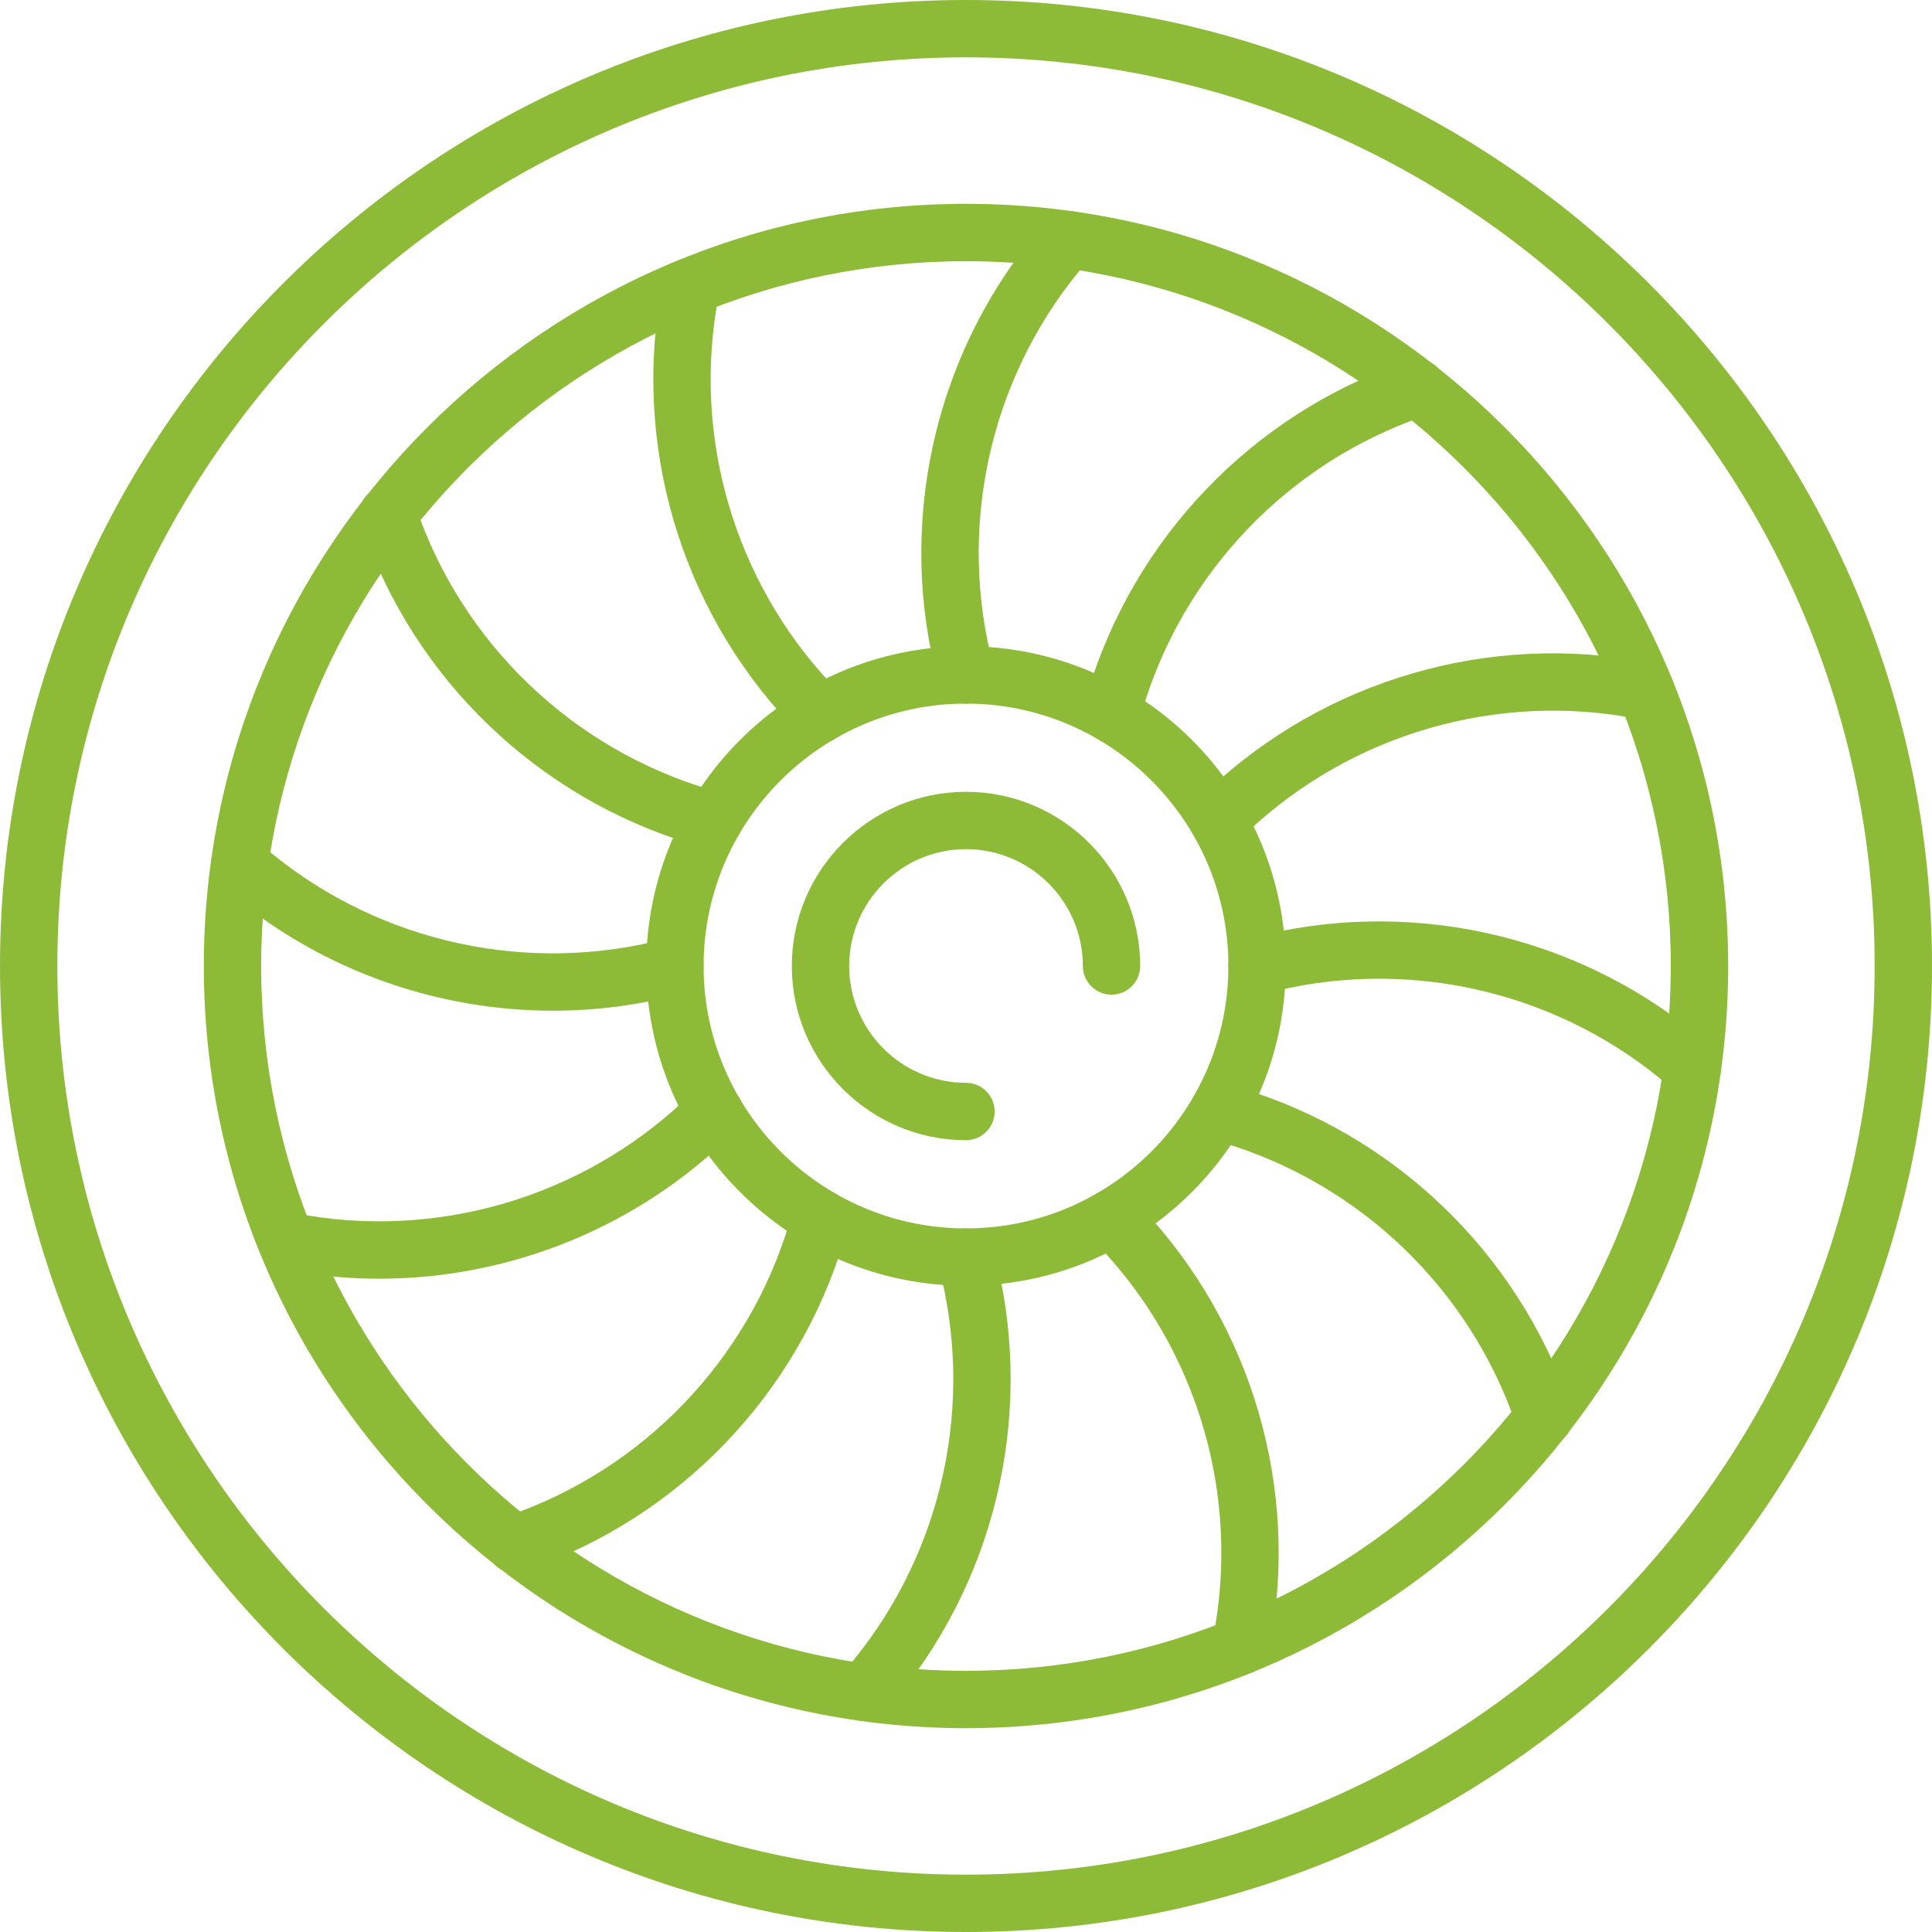
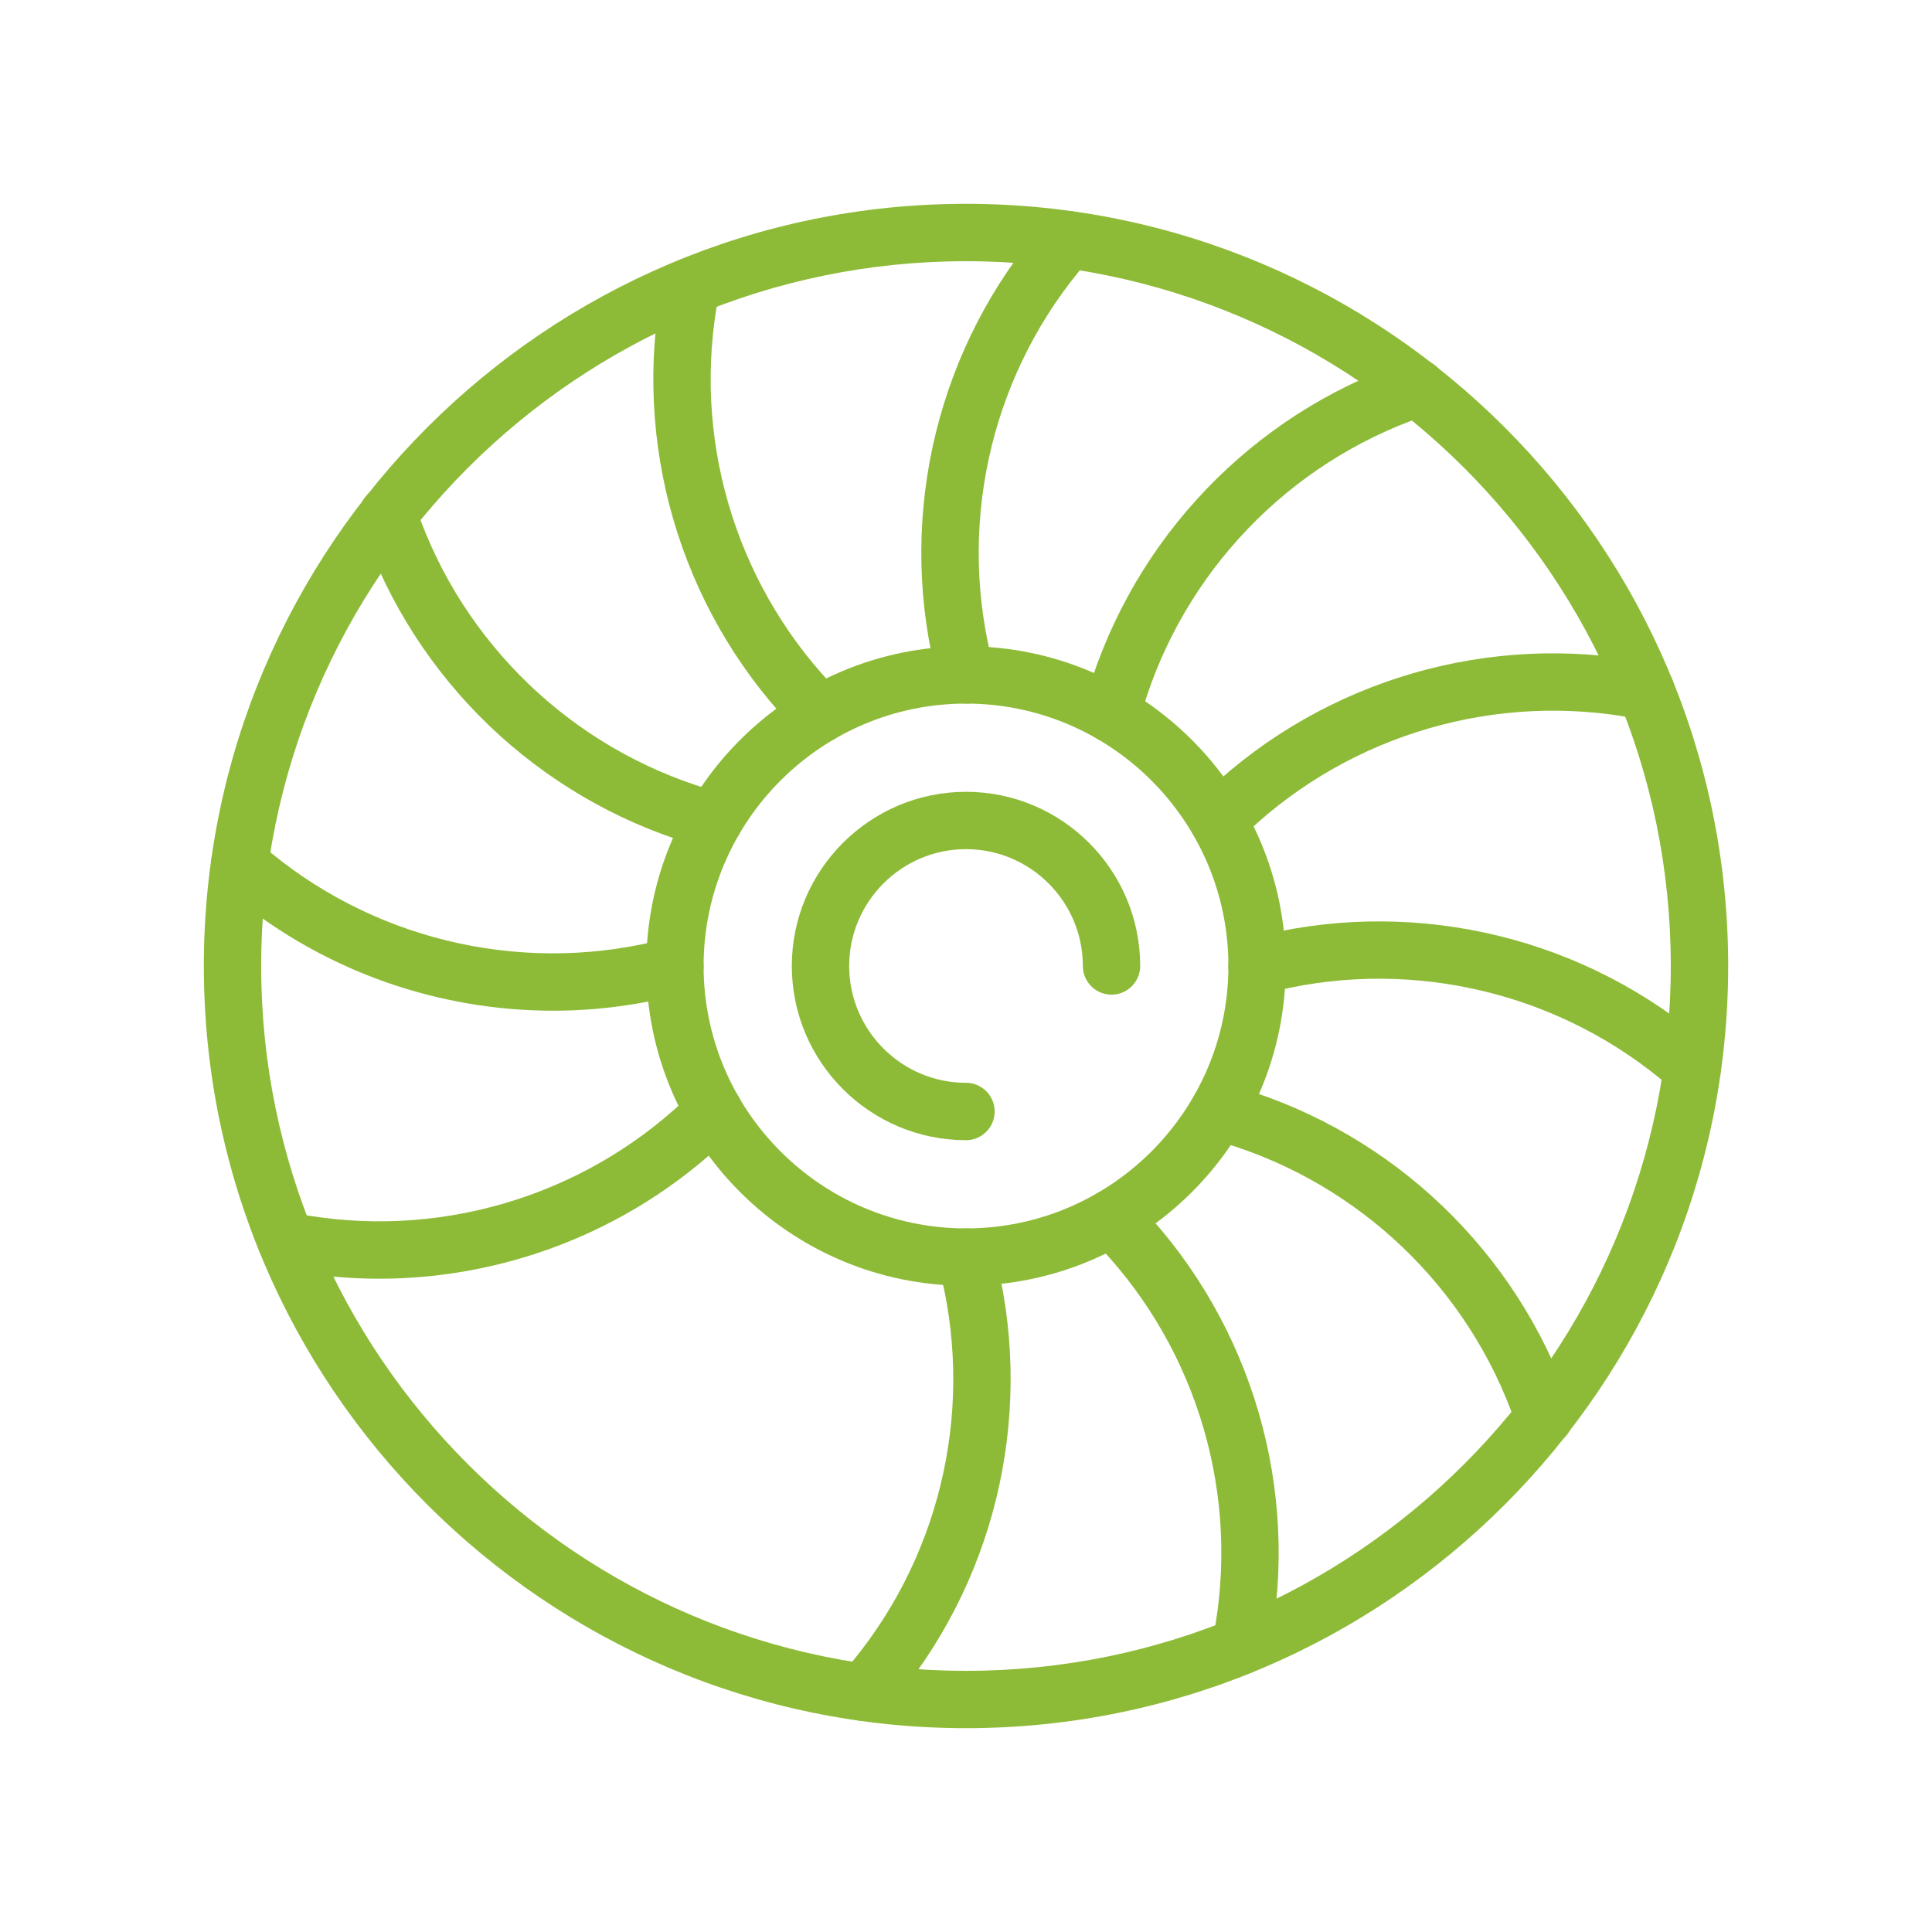
<svg xmlns="http://www.w3.org/2000/svg" width="50" height="50" viewBox="0 0 50 50" fill="none">
  <g clip-path="url(#clip0_434_1895)">
-     <path d="M25 50C11.214 50 0 38.786 0 25C0 11.214 11.214 0 25 0C38.786 0 50 11.214 50 25C50 38.786 38.786 50 25 50ZM25 1.484C12.033 1.484 1.484 12.033 1.484 25C1.484 37.968 12.033 48.516 25 48.516C37.968 48.516 48.516 37.968 48.516 25C48.516 12.033 37.968 1.484 25 1.484Z" fill="#8EBB37" />
    <path d="M25 44.725C14.125 44.725 5.275 35.877 5.275 25C5.275 14.123 14.125 5.275 25 5.275C35.875 5.275 44.725 14.123 44.725 25C44.725 35.877 35.877 44.725 25 44.725ZM25 6.76C14.944 6.76 6.759 14.942 6.759 25C6.759 35.059 14.941 43.241 25 43.241C35.059 43.241 43.24 35.059 43.24 25C43.24 14.942 35.059 6.76 25 6.76Z" fill="#8EBB37" />
    <path d="M25 33.275C20.437 33.275 16.725 29.563 16.725 25C16.725 20.437 20.437 16.725 25 16.725C29.563 16.725 33.275 20.437 33.275 25C33.275 29.563 29.563 33.275 25 33.275ZM25 18.209C21.256 18.209 18.209 21.256 18.209 25C18.209 28.744 21.256 31.791 25 31.791C28.744 31.791 31.791 28.744 31.791 25C31.791 21.256 28.744 18.209 25 18.209Z" fill="#8EBB37" />
    <path d="M25 29.508C22.515 29.508 20.492 27.485 20.492 25C20.492 22.515 22.515 20.492 25 20.492C27.485 20.492 29.508 22.515 29.508 25C29.508 25.409 29.175 25.742 28.766 25.742C28.357 25.742 28.024 25.409 28.024 25C28.024 23.333 26.667 21.976 25 21.976C23.334 21.976 21.977 23.333 21.977 25C21.977 26.666 23.334 28.023 25 28.023C25.409 28.023 25.742 28.356 25.742 28.765C25.742 29.175 25.409 29.508 25 29.508Z" fill="#8EBB37" />
    <path d="M25 18.209C24.672 18.209 24.372 17.991 24.284 17.66C23.206 13.64 24.133 9.314 26.766 6.092L27.059 5.733C27.318 5.415 27.784 5.367 28.102 5.625C28.42 5.884 28.469 6.35 28.21 6.668L27.918 7.029C25.585 9.885 24.765 13.714 25.719 17.274C25.825 17.67 25.59 18.078 25.195 18.183C25.132 18.2 25.066 18.209 25.002 18.209H25Z" fill="#8EBB37" />
    <path d="M28.766 19.218C28.702 19.218 28.638 19.21 28.573 19.193C28.176 19.087 27.941 18.68 28.047 18.283C29.124 14.263 32.09 10.981 35.981 9.507L36.413 9.342C36.797 9.196 37.225 9.389 37.372 9.77C37.518 10.154 37.325 10.582 36.944 10.729L36.511 10.894C33.063 12.2 30.436 15.107 29.484 18.667C29.395 18.998 29.096 19.218 28.768 19.218H28.766Z" fill="#8EBB37" />
    <path d="M31.524 21.975C31.333 21.975 31.145 21.903 31 21.759C30.71 21.468 30.71 21 31 20.709C33.943 17.767 38.152 16.407 42.259 17.075L42.717 17.149C43.122 17.215 43.398 17.595 43.332 18C43.266 18.405 42.884 18.68 42.481 18.615L42.024 18.54C38.383 17.949 34.658 19.153 32.05 21.759C31.906 21.903 31.715 21.977 31.526 21.977L31.524 21.975Z" fill="#8EBB37" />
    <path d="M43.798 28.376C43.633 28.376 43.467 28.321 43.33 28.21L42.969 27.918C40.113 25.586 36.284 24.765 32.724 25.719C32.328 25.825 31.921 25.59 31.814 25.195C31.709 24.799 31.944 24.392 32.338 24.286C36.358 23.209 40.684 24.135 43.906 26.769L44.265 27.061C44.583 27.32 44.632 27.787 44.373 28.105C44.227 28.285 44.012 28.378 43.796 28.378L43.798 28.376Z" fill="#8EBB37" />
    <path d="M39.965 37.422C39.666 37.422 39.384 37.239 39.272 36.945L39.106 36.51C37.8 33.062 34.893 30.436 31.333 29.483C30.937 29.378 30.701 28.97 30.807 28.574C30.913 28.177 31.32 27.944 31.717 28.048C35.737 29.125 39.019 32.092 40.493 35.982L40.658 36.415C40.804 36.798 40.611 37.227 40.23 37.373C40.143 37.407 40.054 37.422 39.965 37.422Z" fill="#8EBB37" />
    <path d="M32.12 43.339C32.082 43.339 32.041 43.337 32.001 43.331C31.596 43.265 31.32 42.885 31.386 42.48L31.46 42.022C32.052 38.384 30.85 34.657 28.242 32.049C27.951 31.758 27.951 31.29 28.242 30.999C28.532 30.709 29.001 30.709 29.291 30.999C32.234 33.942 33.593 38.151 32.925 42.258L32.851 42.714C32.792 43.078 32.478 43.339 32.12 43.339Z" fill="#8EBB37" />
    <path d="M22.367 44.54C22.201 44.54 22.036 44.485 21.898 44.375C21.58 44.116 21.531 43.65 21.79 43.332L22.083 42.971C24.415 40.115 25.235 36.286 24.281 32.726C24.175 32.33 24.411 31.922 24.805 31.816C25.201 31.71 25.609 31.946 25.715 32.34C26.792 36.36 25.865 40.685 23.232 43.908L22.939 44.267C22.793 44.447 22.579 44.54 22.362 44.54H22.367Z" fill="#8EBB37" />
-     <path d="M13.322 40.707C13.023 40.707 12.741 40.525 12.628 40.23C12.482 39.847 12.675 39.418 13.057 39.272L13.489 39.107C16.937 37.8 19.564 34.894 20.516 31.334C20.622 30.937 21.029 30.704 21.425 30.808C21.822 30.914 22.057 31.321 21.951 31.718C20.874 35.737 17.908 39.02 14.017 40.493L13.585 40.659C13.498 40.693 13.409 40.707 13.319 40.707H13.322Z" fill="#8EBB37" />
    <path d="M9.813 33.093C9.124 33.093 8.432 33.037 7.743 32.925L7.287 32.851C6.882 32.785 6.607 32.406 6.673 32.001C6.738 31.596 7.12 31.32 7.523 31.386L7.981 31.46C11.619 32.051 15.347 30.849 17.954 28.241C18.245 27.951 18.713 27.951 19.004 28.241C19.294 28.532 19.294 29 19.004 29.291C16.555 31.74 13.228 33.093 9.815 33.093H9.813Z" fill="#8EBB37" />
    <path d="M14.312 26.157C11.35 26.157 8.43 25.143 6.092 23.235L5.733 22.942C5.415 22.684 5.367 22.217 5.625 21.899C5.884 21.581 6.35 21.532 6.668 21.791L7.029 22.084C9.885 24.416 13.714 25.237 17.274 24.282C17.67 24.177 18.078 24.412 18.183 24.806C18.29 25.203 18.054 25.61 17.66 25.716C16.557 26.011 15.431 26.157 14.312 26.157Z" fill="#8EBB37" />
    <path d="M18.476 21.977C18.412 21.977 18.349 21.969 18.283 21.952C14.263 20.875 10.981 17.909 9.507 14.018L9.342 13.585C9.196 13.202 9.389 12.773 9.77 12.627C10.154 12.481 10.582 12.674 10.729 13.055L10.894 13.49C12.2 16.938 15.107 19.565 18.667 20.517C19.063 20.623 19.299 21.03 19.193 21.426C19.104 21.757 18.805 21.977 18.476 21.977Z" fill="#8EBB37" />
    <path d="M21.232 19.219C21.042 19.219 20.853 19.147 20.709 19.003C17.766 16.06 16.407 11.851 17.075 7.744L17.149 7.288C17.215 6.883 17.592 6.61 17.999 6.673C18.404 6.739 18.68 7.119 18.614 7.523L18.54 7.981C17.948 11.62 19.15 15.347 21.758 17.955C22.049 18.246 22.049 18.714 21.758 19.005C21.614 19.149 21.423 19.223 21.235 19.223L21.232 19.219Z" fill="#8EBB37" />
  </g>
  <defs>
    <clipPath id="clip0_434_1895">
      <rect width="50" height="50" fill="white" />
    </clipPath>
  </defs>
</svg>